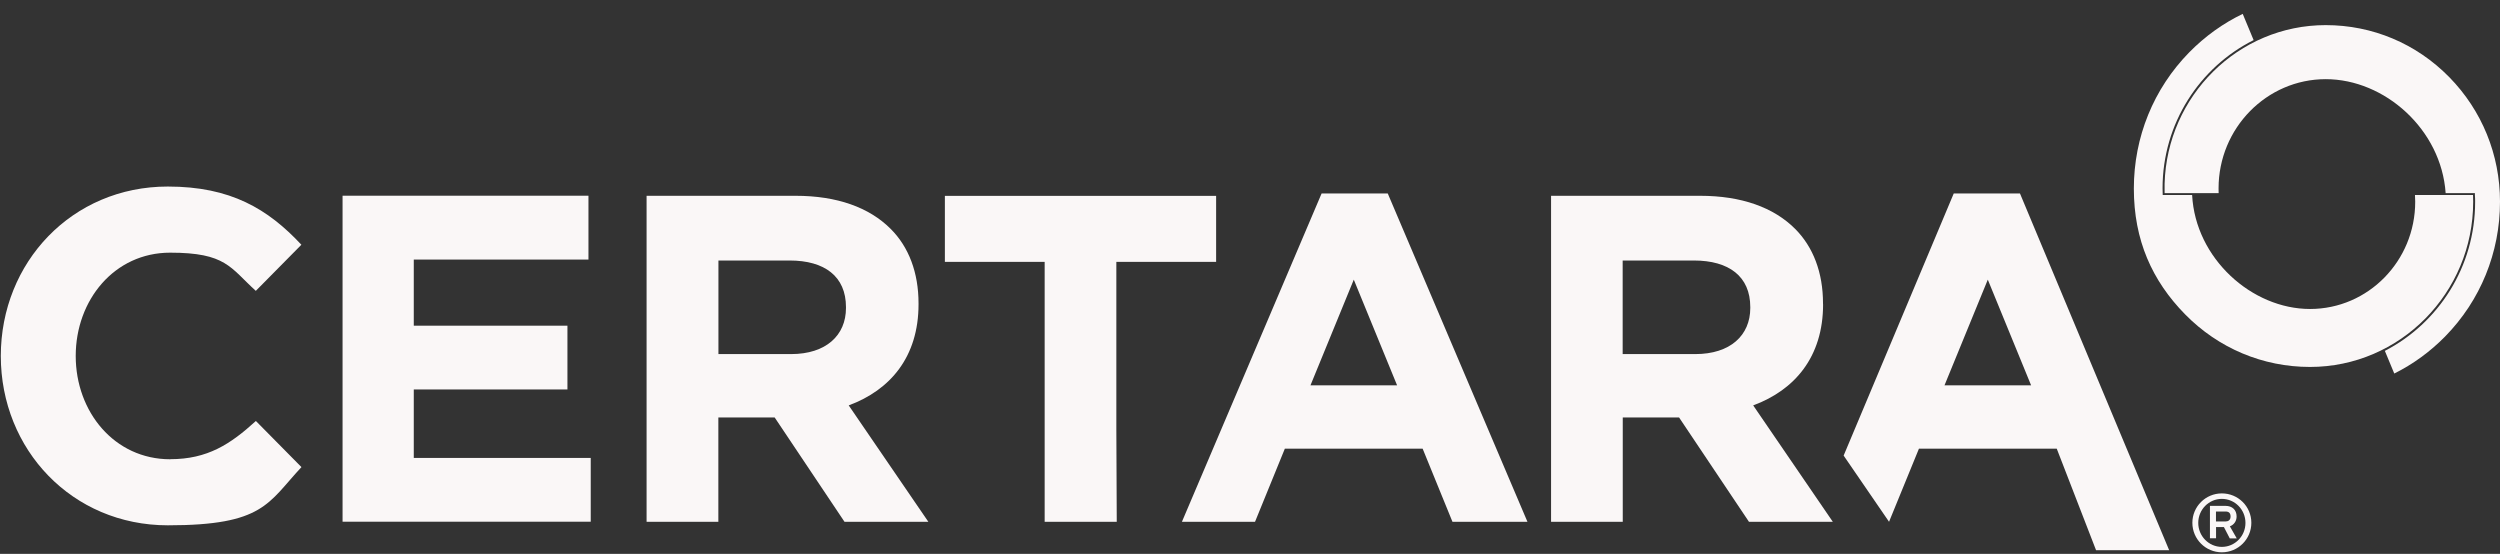
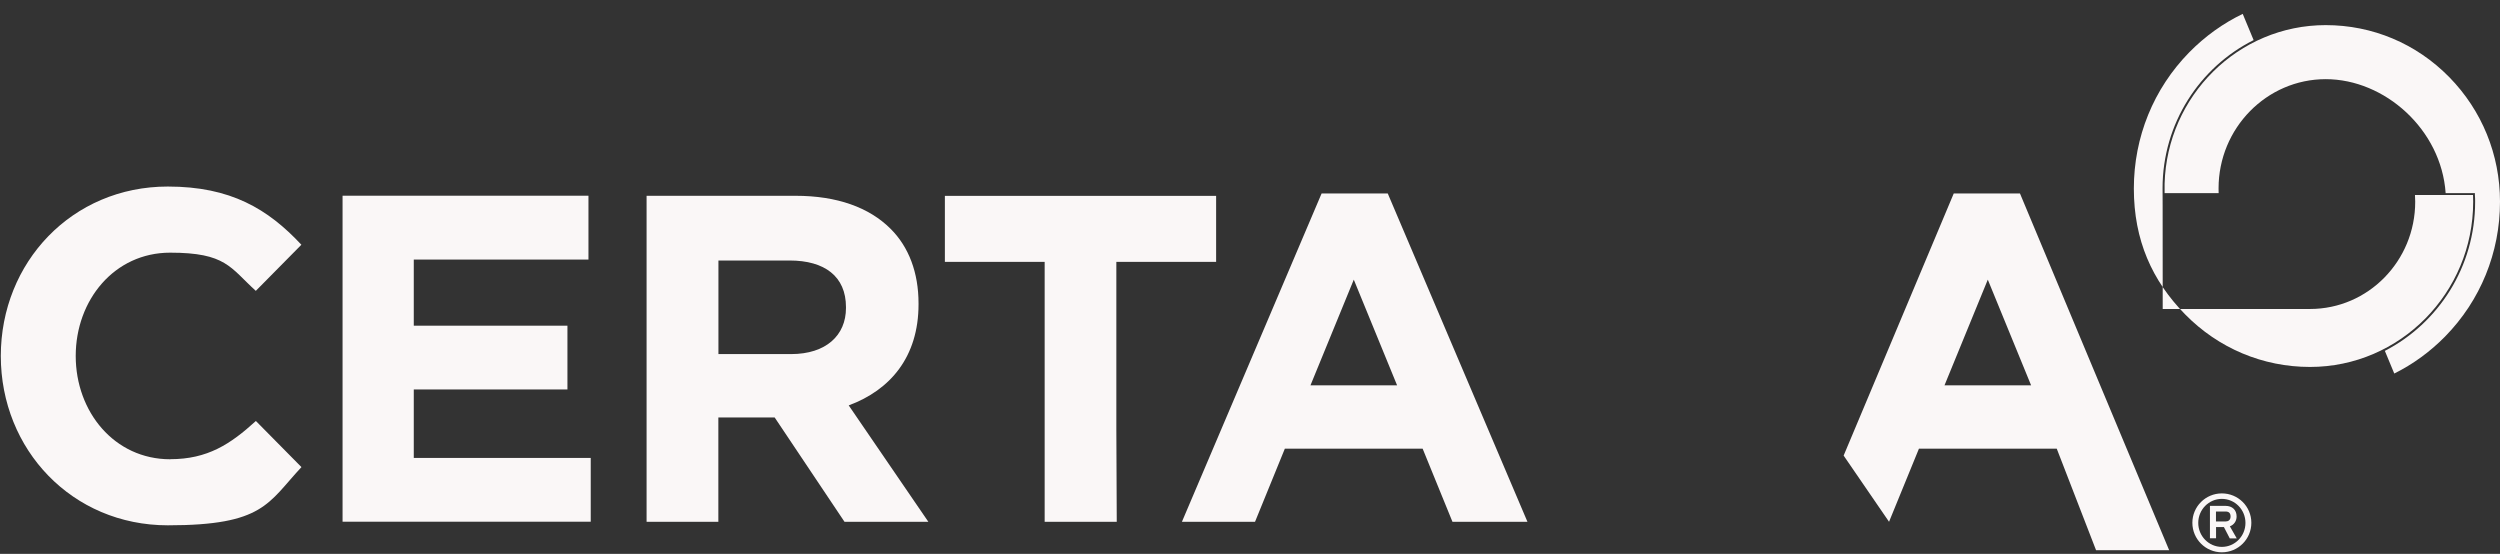
<svg xmlns="http://www.w3.org/2000/svg" width="167" height="37" viewBox="0 0 167 37" fill="none">
  <rect x="0" y="0" width="167" height="37" fill="#333333" stroke="none" />
  <path d="M11.371 30.679C7.641 30.679 5.058 27.509 5.058 23.779C5.058 20.048 7.636 16.878 11.366 16.878C15.097 16.878 15.374 17.873 17.088 19.43L20.132 16.349C17.895 13.954 15.406 12.461 11.209 12.461C4.806 12.461 0.054 17.528 0.054 23.779C0.054 30.029 4.811 35.091 11.214 35.091C17.617 35.091 17.895 33.603 20.137 31.203L17.093 28.122C15.385 29.678 13.86 30.674 11.371 30.674V30.679Z" fill="#FAF7F7" />
  <path d="M27.64 26.016H37.905V21.756H27.64V17.339H39.309V13.074H22.883V34.85H39.461V30.59H27.64V26.016Z" fill="#FAF7F7" />
  <path d="M61.358 20.32V20.263C61.358 18.209 60.708 16.495 59.492 15.285C58.062 13.855 55.914 13.079 53.147 13.079H43.192V34.855H47.986V27.887H51.748L56.412 34.855H62.013L56.694 27.08C59.461 26.058 61.358 23.847 61.358 20.331V20.32ZM56.511 20.572C56.511 22.406 55.175 23.653 52.843 23.653H47.991V17.402H52.749C55.081 17.402 56.511 18.46 56.511 20.514V20.577V20.572Z" fill="#FAF7F7" />
-   <path d="M121.777 20.32V20.263C121.777 18.209 121.122 16.495 119.911 15.285C118.481 13.855 116.333 13.079 113.566 13.079H103.611V34.855H108.4V27.887H112.162L116.83 34.855H122.431L117.113 27.08C119.88 26.058 121.782 23.847 121.782 20.331L121.777 20.32ZM116.919 20.572C116.919 22.406 115.578 23.653 113.246 23.653H108.394V17.402H113.152C115.489 17.402 116.919 18.46 116.919 20.514V20.577V20.572Z" fill="#FAF7F7" />
  <path d="M74.572 17.491H81.237V13.085H63.118V17.491H69.783V34.855H74.599L74.572 28.735V17.491Z" fill="#FAF7F7" />
  <path d="M130.511 12.922L123.155 30.433L126.188 34.855L128.185 29.972H137.391L140.016 36.752H144.899L134.933 12.922H130.516H130.511ZM129.893 25.738L132.785 18.68L135.677 25.738H129.893Z" fill="#FAF7F7" />
  <path d="M148.42 32.959C147.33 32.959 146.45 33.839 146.45 34.923C146.45 36.008 147.33 36.894 148.42 36.894C149.51 36.894 150.39 36.013 150.39 34.923C150.39 33.834 149.51 32.959 148.42 32.959ZM148.42 36.532C147.55 36.532 146.843 35.814 146.843 34.929C146.843 34.043 147.55 33.325 148.42 33.325C149.29 33.325 149.997 34.043 149.997 34.929C149.997 35.814 149.29 36.532 148.42 36.532Z" fill="#FAF7F7" />
  <path d="M149.405 34.499C149.405 34.064 149.117 33.792 148.661 33.792H147.624V35.956H148.032V35.206H148.556L148.949 35.966H149.416L148.955 35.159C149.227 35.06 149.405 34.808 149.405 34.504V34.499ZM148.666 34.834H148.027V34.169H148.666C148.871 34.169 149.002 34.258 149.002 34.504C149.002 34.751 148.834 34.834 148.666 34.834Z" fill="#FAF7F7" />
  <path d="M88.284 12.922L78.953 34.855H83.836L85.827 29.972H95.033L97.024 34.855H102.033L92.701 12.922H88.284ZM87.54 25.738L90.433 18.68L93.325 25.738H87.54Z" fill="#FAF7F7" />
-   <path d="M165.208 13.483C165.208 13.331 165.208 13.179 165.198 13.027H161.32C161.331 13.179 161.336 13.331 161.336 13.477C161.336 17.433 158.192 20.64 154.31 20.64C150.427 20.64 146.654 17.271 146.434 13.027H144.469C144.469 12.875 144.459 12.723 144.459 12.571C144.459 8.238 146.943 4.481 150.542 2.679L149.814 0.928C148.504 1.557 147.299 2.422 146.246 3.491C143.856 5.927 142.541 9.16 142.541 12.597C142.541 16.034 143.757 18.749 145.963 20.996C148.19 23.265 151.155 24.512 154.31 24.512C160.319 24.512 165.208 19.561 165.208 13.483Z" fill="#FAF7F7" />
+   <path d="M165.208 13.483C165.208 13.331 165.208 13.179 165.198 13.027H161.32C161.331 13.179 161.336 13.331 161.336 13.477C161.336 17.433 158.192 20.64 154.31 20.64H144.469C144.469 12.875 144.459 12.723 144.459 12.571C144.459 8.238 146.943 4.481 150.542 2.679L149.814 0.928C148.504 1.557 147.299 2.422 146.246 3.491C143.856 5.927 142.541 9.16 142.541 12.597C142.541 16.034 143.757 18.749 145.963 20.996C148.19 23.265 151.155 24.512 154.31 24.512C160.319 24.512 165.208 19.561 165.208 13.483Z" fill="#FAF7F7" />
  <path d="M163.61 5.152C161.409 2.909 158.48 1.678 155.357 1.678C149.52 1.678 144.758 6.404 144.595 12.272C144.595 12.288 144.595 12.304 144.595 12.325C144.595 12.409 144.595 12.498 144.595 12.582C144.595 12.691 144.595 12.796 144.595 12.901H148.205C148.205 12.802 148.2 12.691 148.2 12.582C148.2 8.563 151.412 5.288 155.357 5.288C159.303 5.288 163.081 8.652 163.369 12.901H165.323V13.027C165.339 13.2 165.339 13.347 165.339 13.488C165.339 17.821 162.887 21.588 159.308 23.438L159.937 24.952C161.189 24.329 162.326 23.501 163.327 22.485C165.695 20.074 167 16.873 167 13.472C167 10.334 165.795 7.384 163.615 5.157L163.61 5.152Z" fill="#FAF7F7" />
</svg>